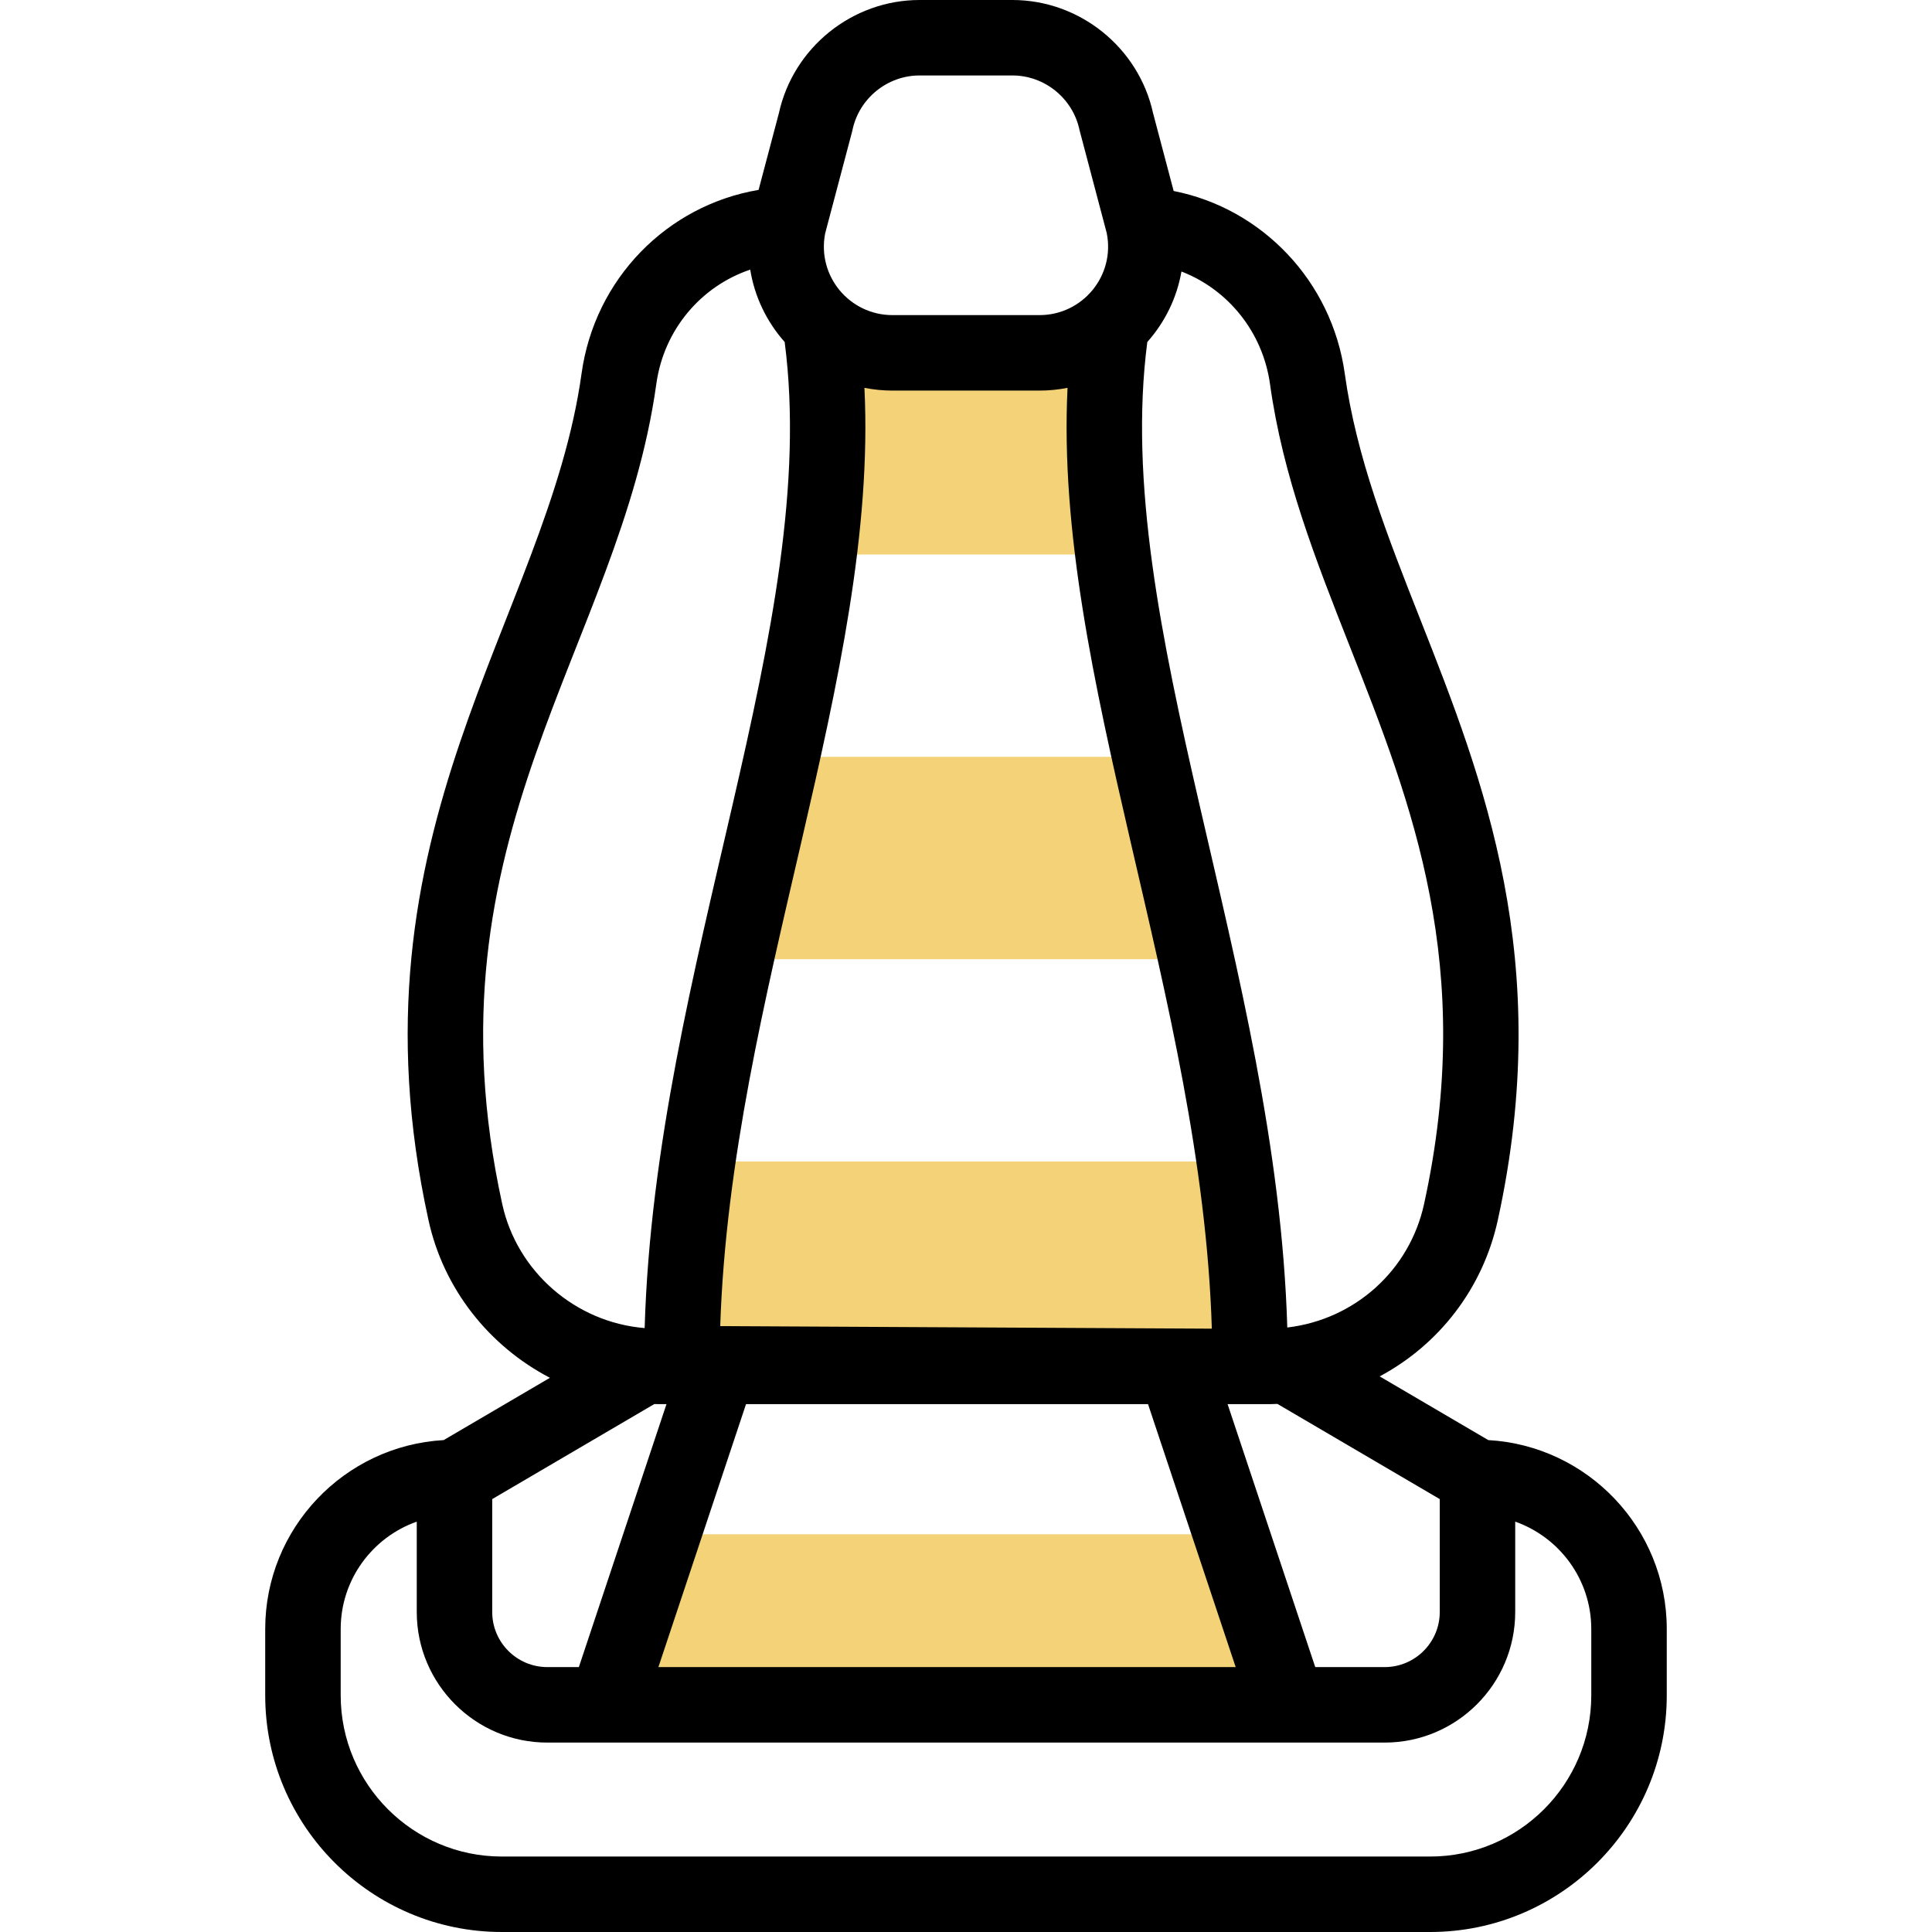
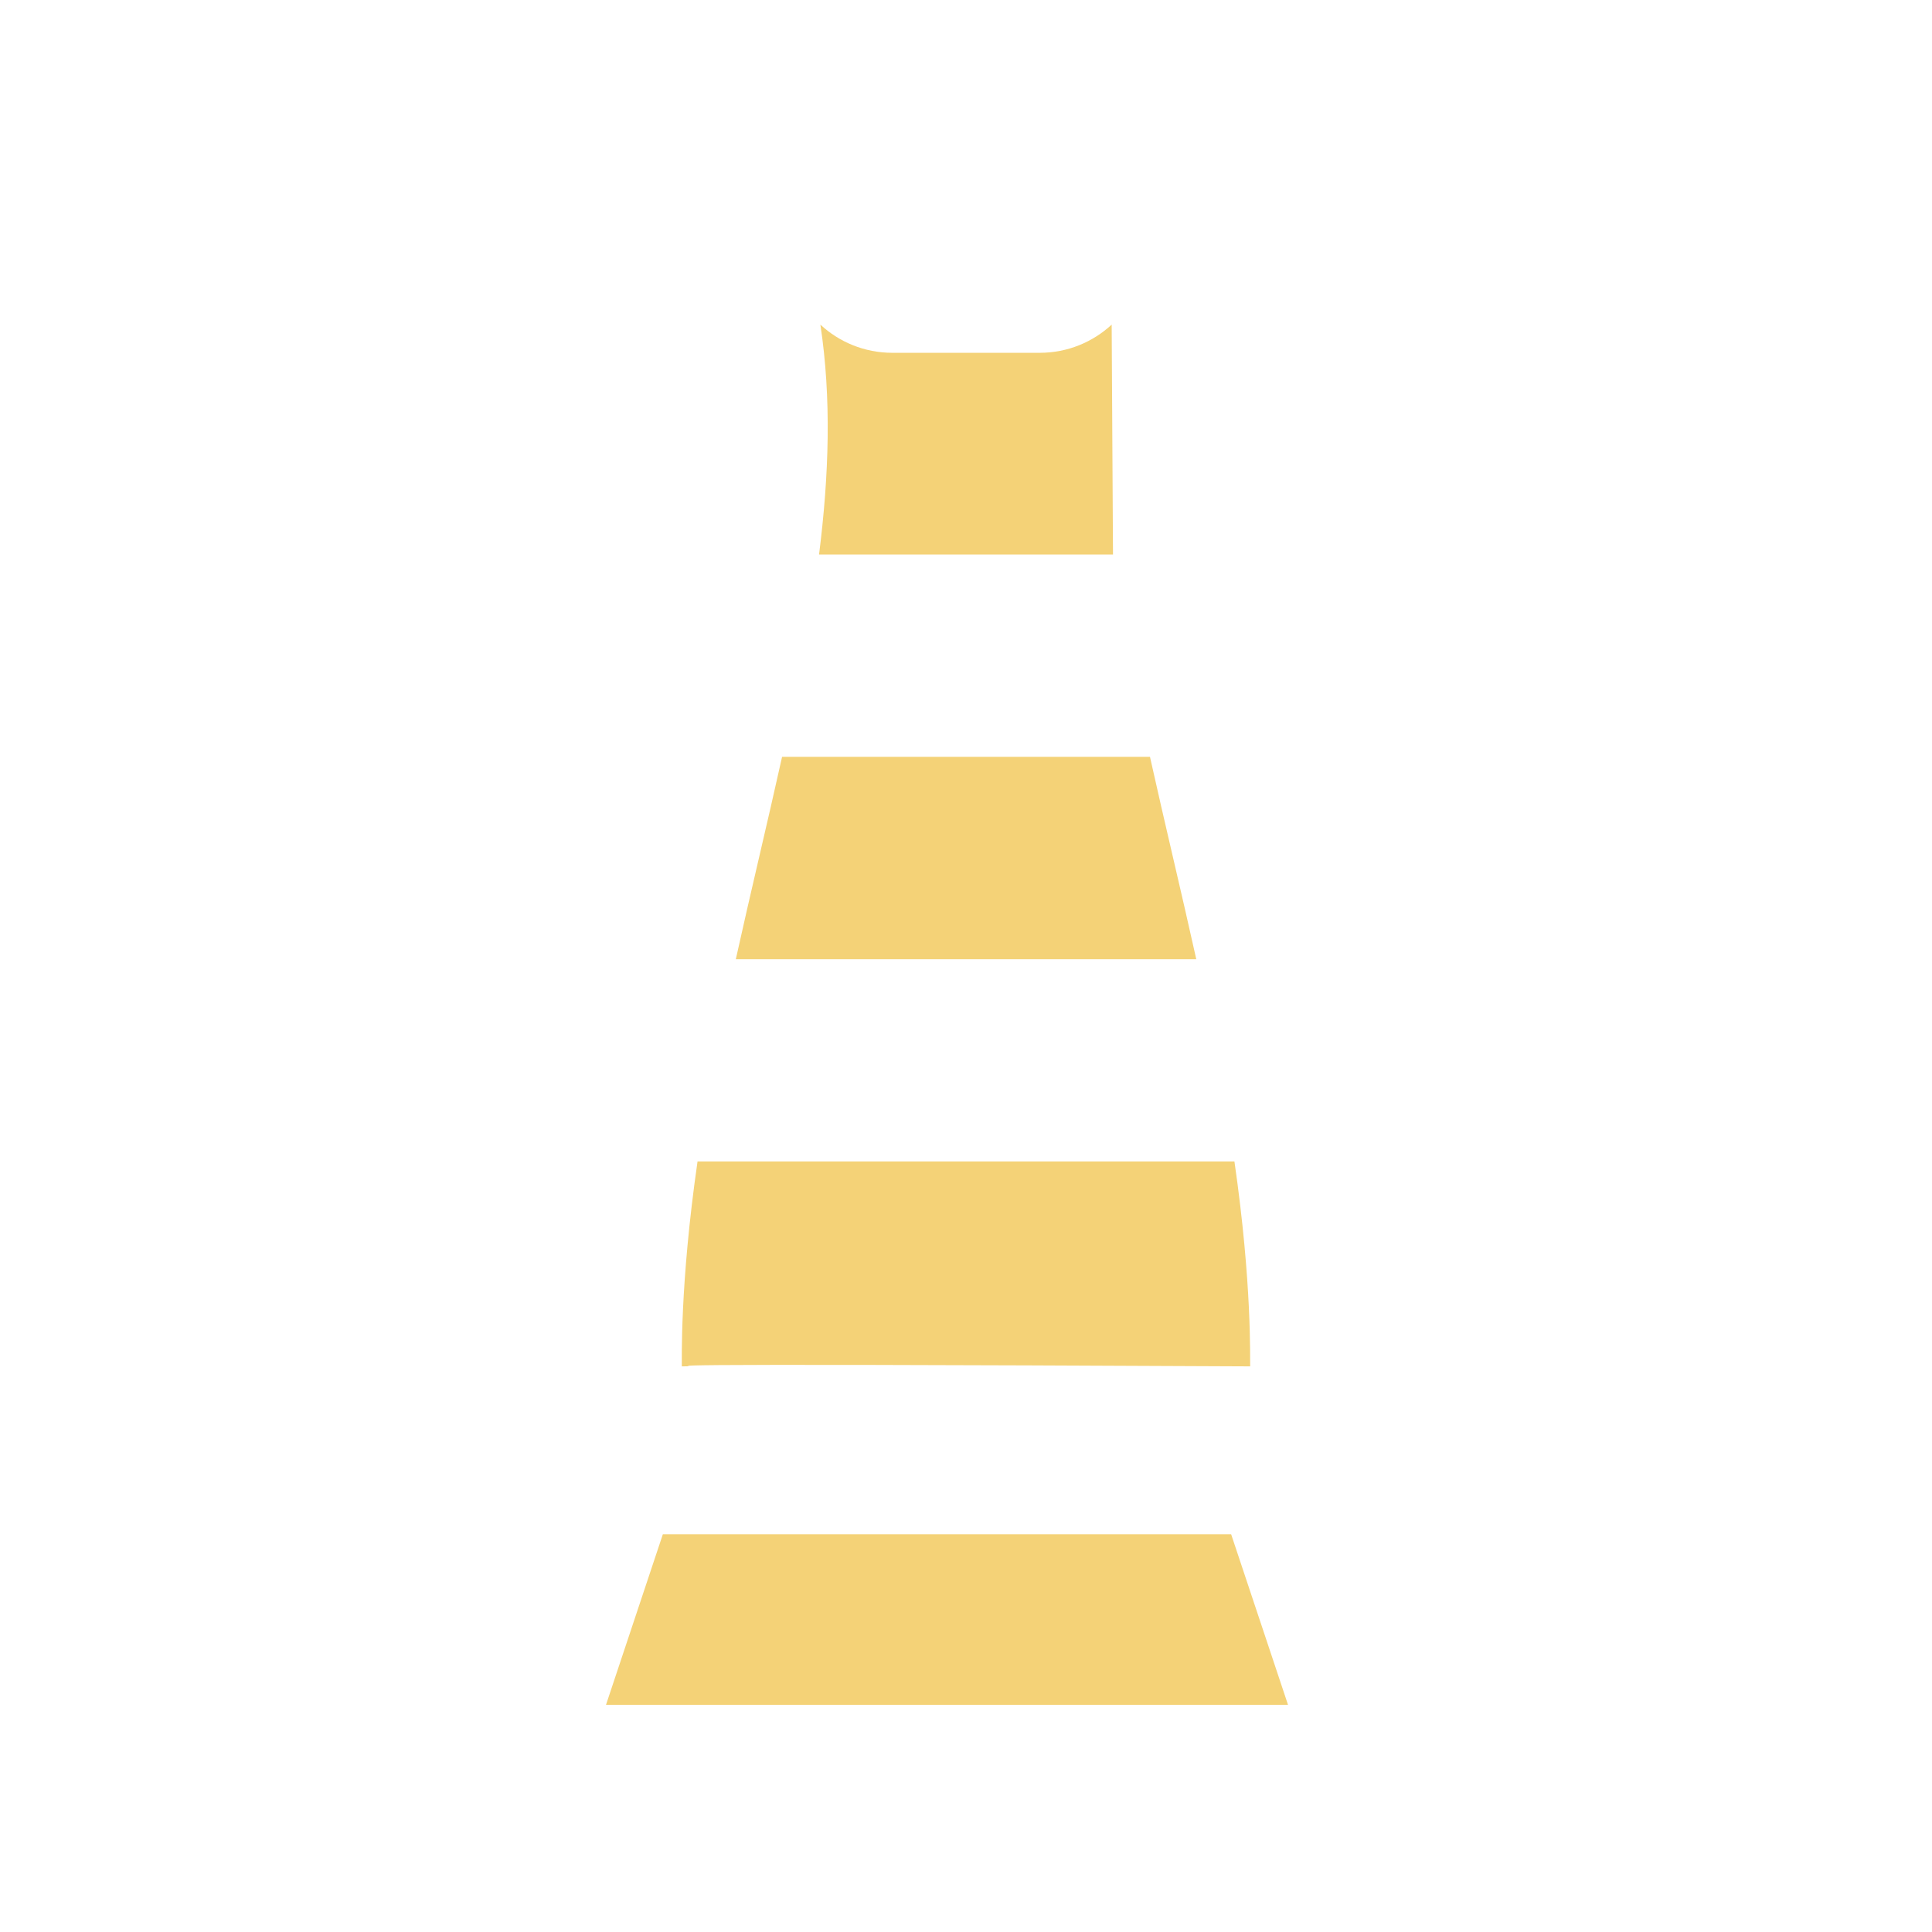
<svg xmlns="http://www.w3.org/2000/svg" width="70" height="70" viewBox="0 0 70 70" fill="none">
  <path d="M44.607 55.59L46.667 61.768H21.957L24.016 55.59H44.607Z" fill="#F4D277" />
  <path d="M45.296 49.506C20.15 49.384 26.011 49.505 24.703 49.506C24.711 49.328 24.624 46.576 25.273 42.082H44.726C45.372 46.553 45.285 49.263 45.296 49.506Z" fill="#F4D277" />
  <path d="M43.343 34.753H26.66C27.211 32.266 27.805 29.818 28.336 27.422H41.666C42.198 29.819 42.792 32.266 43.343 34.753Z" fill="#F4D277" />
-   <path d="M40.326 20.091H29.676C30.04 17.204 30.127 14.421 29.724 11.762C30.404 12.391 31.316 12.783 32.336 12.783H37.666C38.686 12.783 39.597 12.391 40.278 11.762C39.875 14.421 39.962 17.204 40.326 20.091Z" fill="#F4D277" />
-   <path d="M53.923 52.177L49.988 49.869C52.129 48.726 53.722 46.694 54.266 44.217C56.332 34.8 53.74 28.227 51.454 22.428C50.266 19.415 49.144 16.568 48.723 13.533C48.255 10.181 45.724 7.552 42.524 6.92L41.779 4.104C41.259 1.724 39.121 0 36.681 0H33.318C30.878 0 28.74 1.724 28.22 4.104L27.485 6.88C24.171 7.44 21.547 10.099 21.071 13.534C19.836 22.429 12.414 30.029 15.527 44.217C16.075 46.715 17.735 48.781 19.925 49.92L16.076 52.177C12.476 52.381 9.609 55.373 9.609 59.023V61.426C9.61 66.154 13.456 70 18.183 70H51.816C56.544 70 60.39 66.154 60.39 61.426V59.023C60.39 55.373 57.523 52.381 53.923 52.177ZM47.654 60.402L44.478 50.874C46.064 50.871 45.895 50.882 46.283 50.866L52.165 54.315V58.406C52.165 59.507 51.269 60.402 50.169 60.402H47.654ZM20.973 60.402H19.831C18.73 60.402 17.834 59.507 17.834 58.406V54.315L23.706 50.872C23.996 50.877 23.897 50.873 24.148 50.874L20.973 60.402ZM31.32 14.052C31.651 14.117 31.991 14.152 32.335 14.152H37.664C38.008 14.152 38.348 14.117 38.679 14.052C38.168 24.448 43.539 36.151 43.907 48.14C43.457 48.138 26.111 48.047 26.095 48.047C26.487 36.087 31.83 24.43 31.32 14.052ZM27.03 50.874H41.595L44.771 60.402H23.855L27.03 50.874ZM46.014 13.911C46.481 17.268 47.661 20.261 48.91 23.431C51.158 29.132 53.482 35.028 51.595 43.631C51.069 46.029 49.087 47.81 46.641 48.098C46.253 35.037 40.243 22.577 41.569 12.392C42.22 11.658 42.643 10.777 42.806 9.838C44.475 10.48 45.749 12.011 46.014 13.911ZM30.888 4.705C31.129 3.563 32.151 2.734 33.318 2.734H36.681C37.848 2.734 38.87 3.563 39.111 4.705C39.123 4.76 39.375 5.706 40.099 8.444C40.41 9.987 39.227 11.417 37.664 11.417H32.335C30.784 11.417 29.596 10.005 29.897 8.457L30.872 4.773C30.878 4.75 30.883 4.728 30.888 4.705ZM18.198 43.63C15.276 30.315 22.455 23.448 23.78 13.91C24.052 11.944 25.4 10.369 27.182 9.769C27.337 10.733 27.763 11.639 28.43 12.391C29.763 22.625 23.74 35.02 23.357 48.119C20.851 47.914 18.735 46.078 18.198 43.63ZM57.655 61.426C57.655 64.646 55.036 67.266 51.816 67.266H18.183C14.963 67.266 12.344 64.646 12.344 61.426V59.023C12.344 57.228 13.496 55.698 15.1 55.132V58.406C15.1 61.015 17.222 63.137 19.831 63.137H50.169C52.777 63.137 54.899 61.015 54.899 58.406V55.132C56.503 55.698 57.655 57.228 57.655 59.023V61.426Z" fill="black" />
+   <path d="M40.326 20.091H29.676C30.04 17.204 30.127 14.421 29.724 11.762C30.404 12.391 31.316 12.783 32.336 12.783H37.666C38.686 12.783 39.597 12.391 40.278 11.762Z" fill="#F4D277" />
</svg>